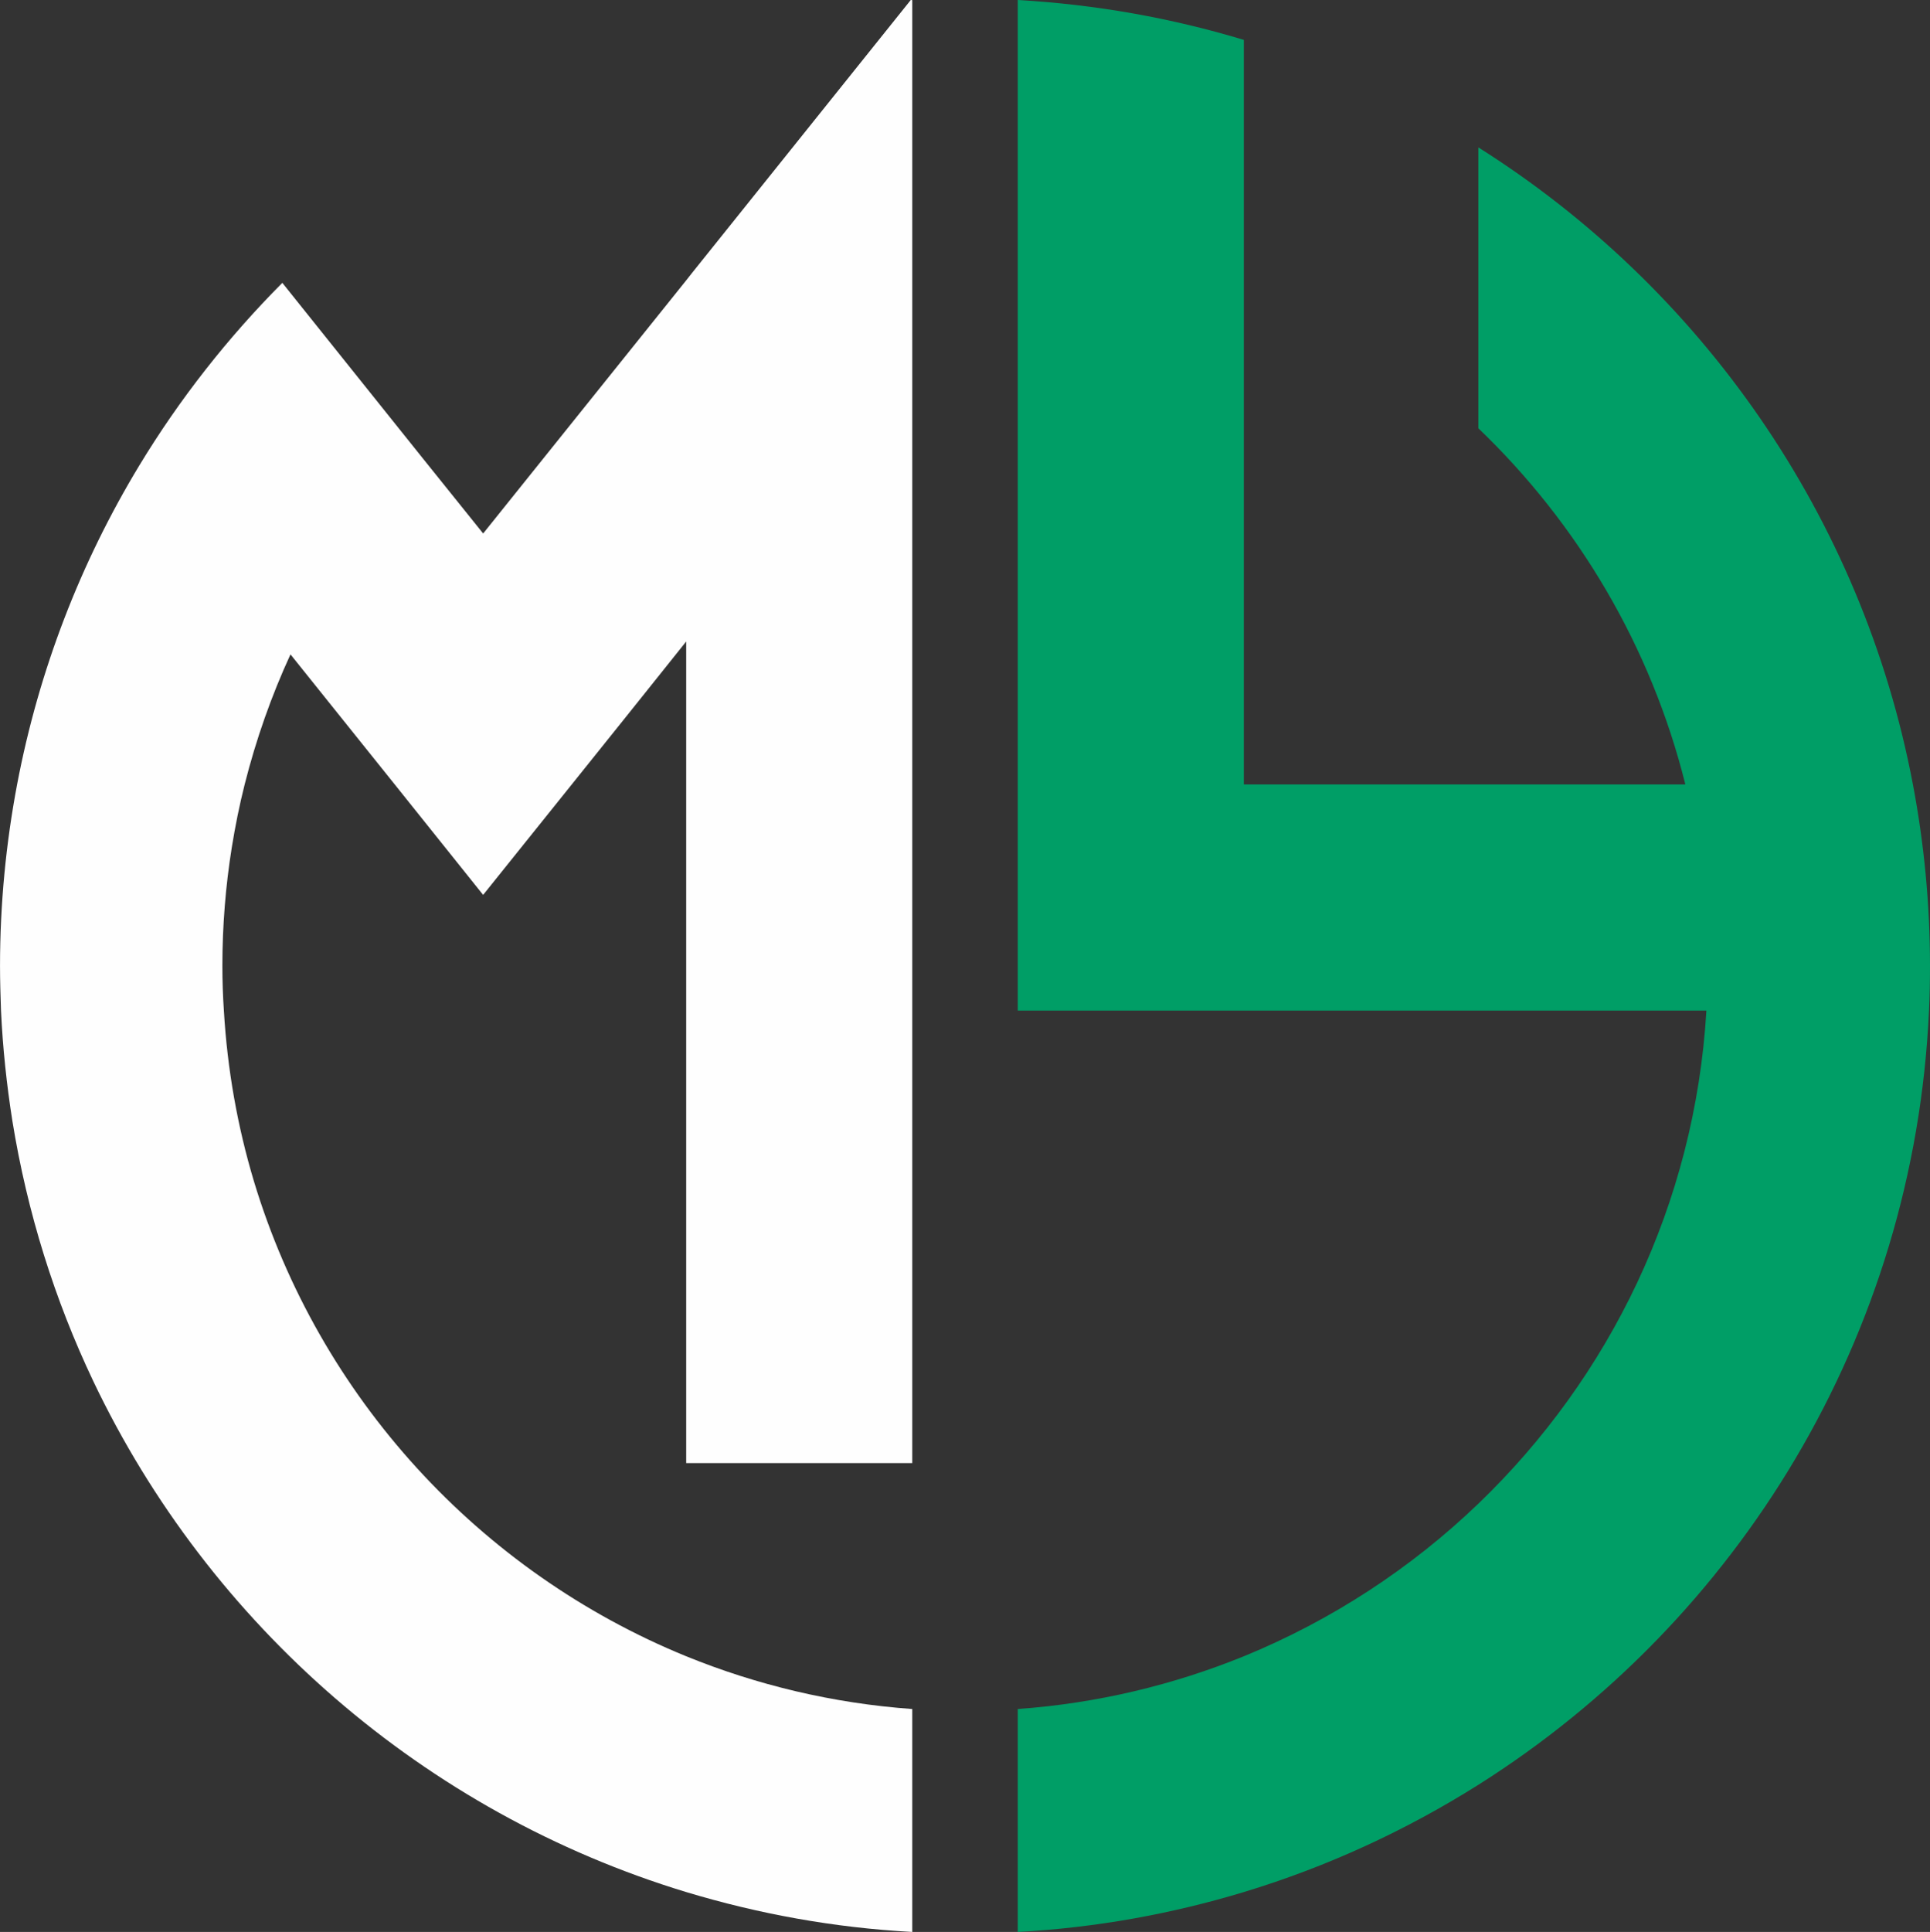
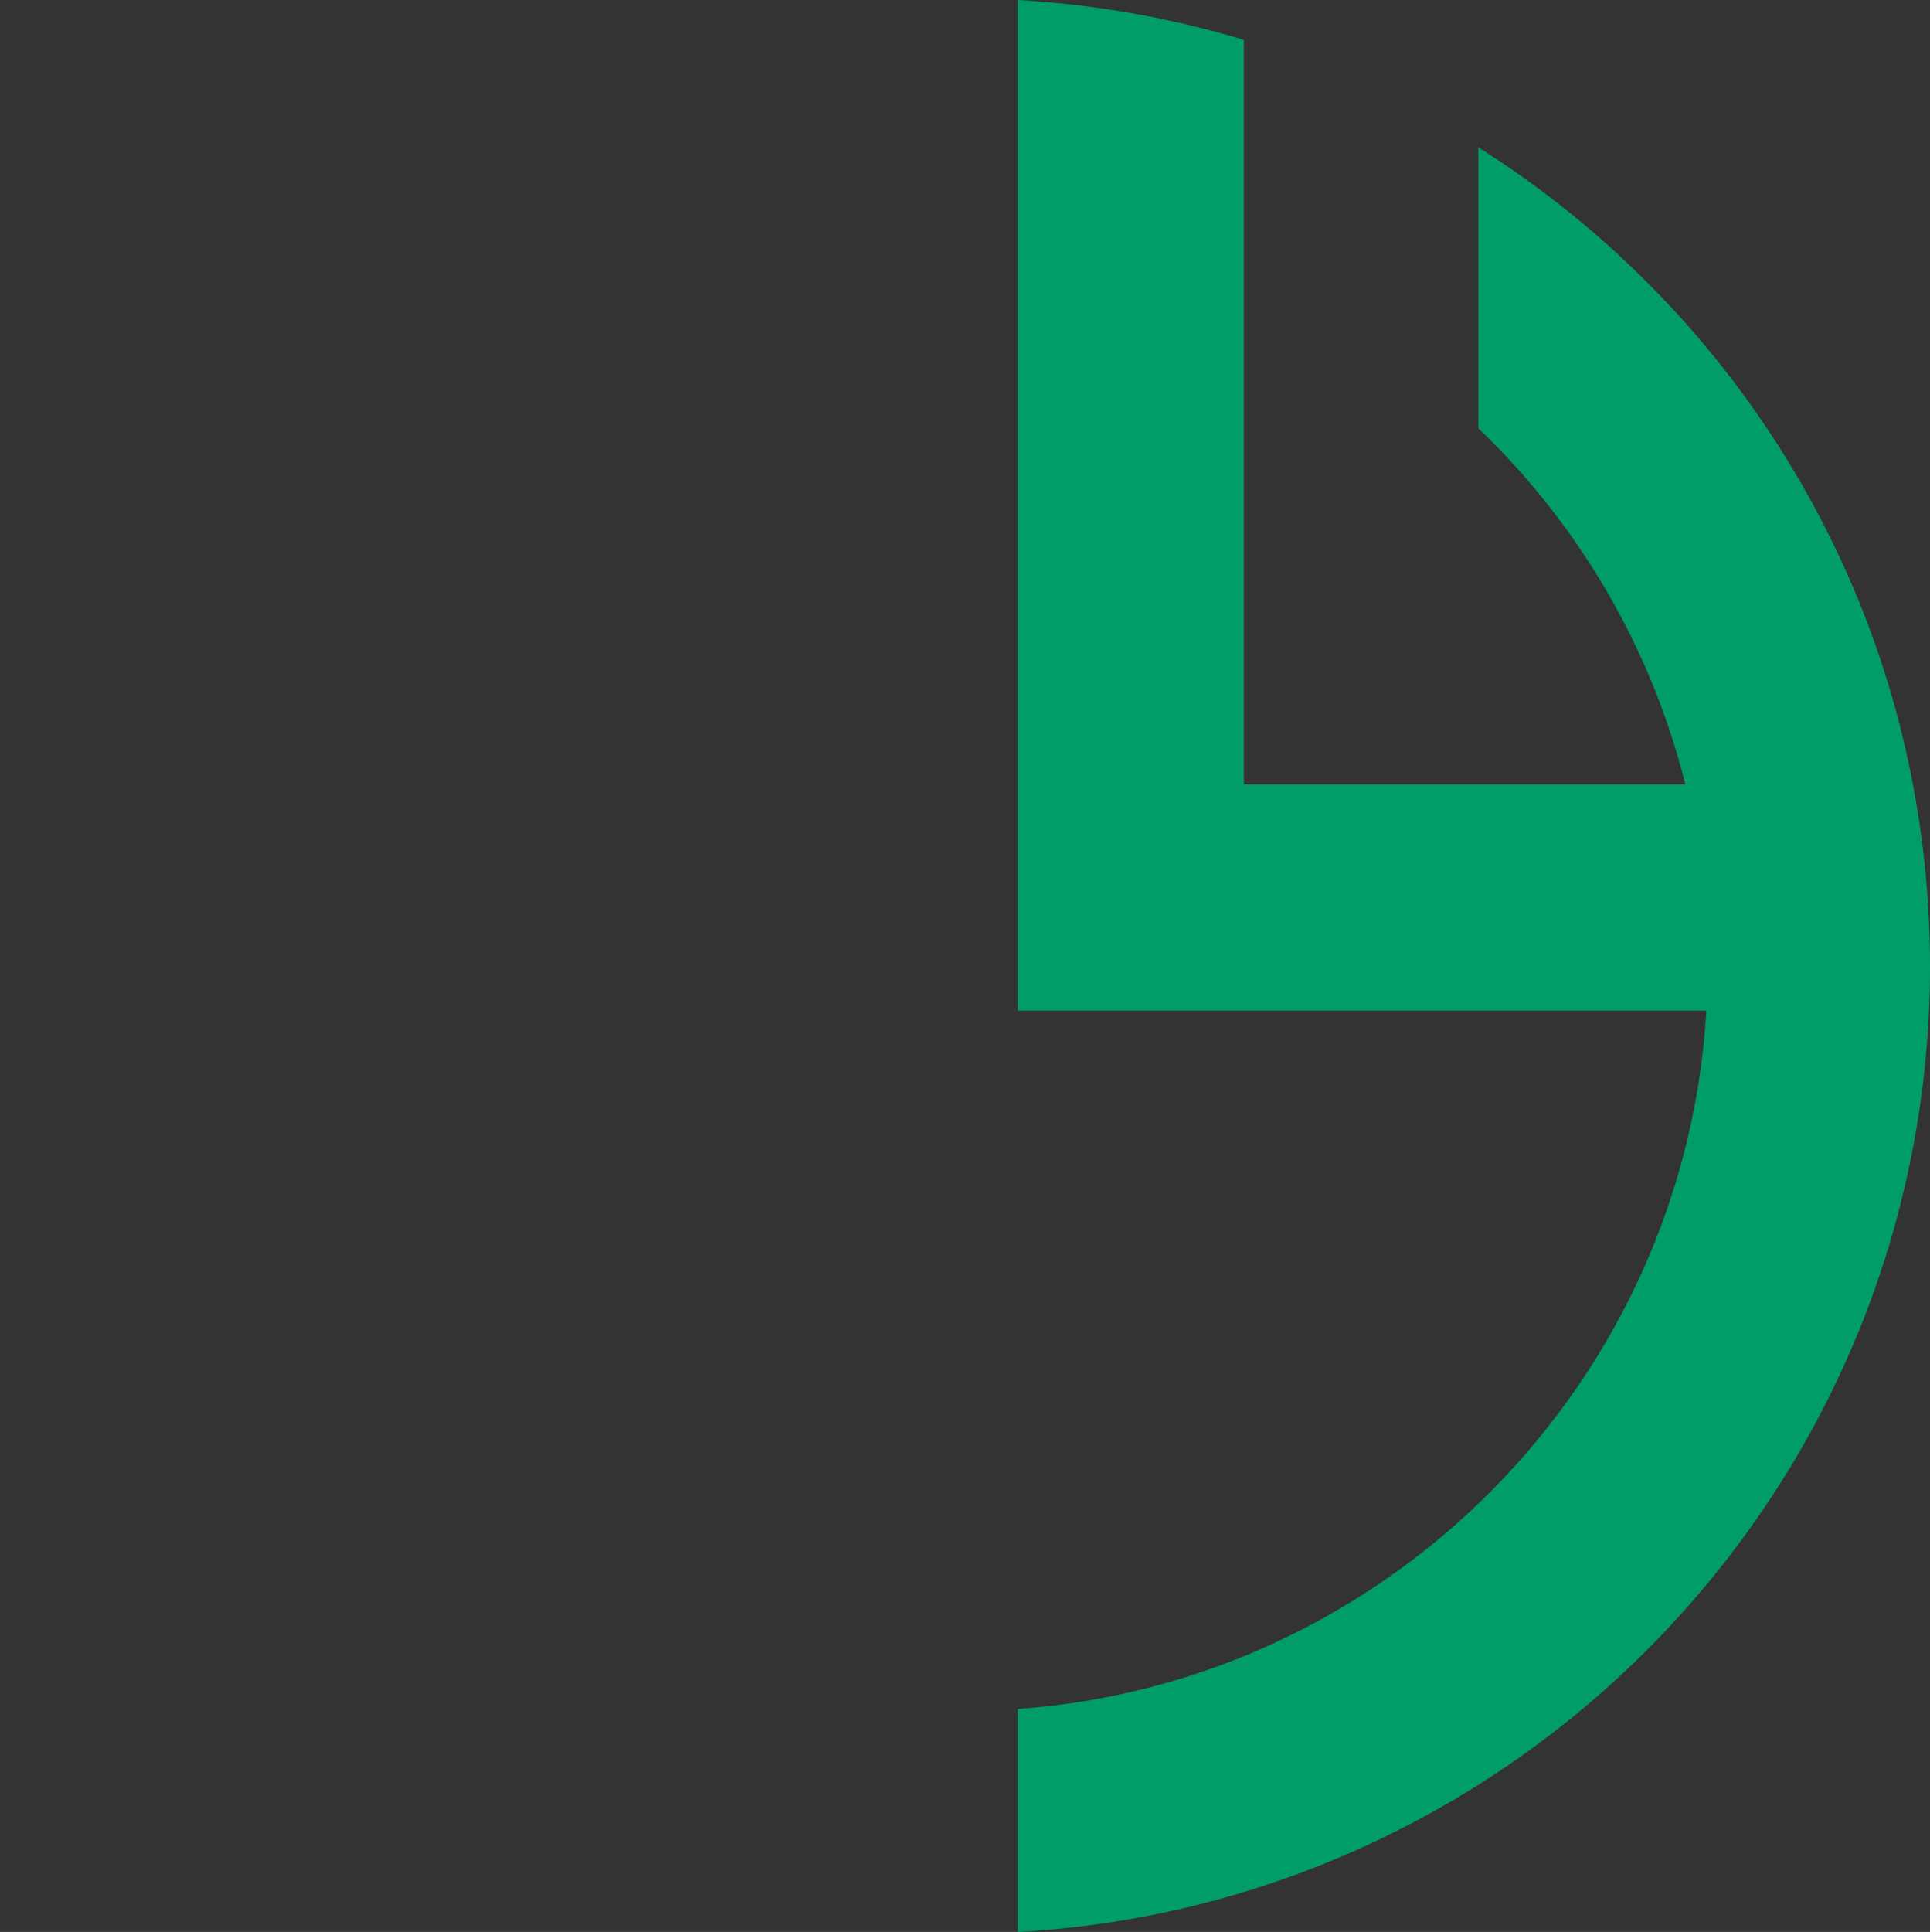
<svg xmlns="http://www.w3.org/2000/svg" id="Layer_2" data-name="Layer 2" viewBox="0 0 920.55 921.26">
  <rect x="0" y="0" width="920.55" height="921.26" fill="#333333" stroke="none" />
  <defs>
    <style>
      .cls-1 {
        fill: #009e66;
      }

      .cls-1, .cls-2 {
        fill-rule: evenodd;
      }

      .cls-2 {
        fill: #fefefe;
      }
    </style>
  </defs>
  <g id="Layer_1-2" data-name="Layer 1">
    <g>
      <path class="cls-1" d="m593.27,789.8c-33.66,13.7-69.92,22.44-107.83,25.16v106.3c37.32-2.01,73.46-8.62,107.83-19.02,39.8-12.05,77.36-29.41,111.85-51.14,123.9-78.19,207.87-213.66,214.96-369.21.35-7.09.47-14.17.47-21.26,0-29.53-2.83-58.46-8.15-86.57-24.21-127.68-101.1-236.81-207.28-303.78v133.94c47.48,45.47,82.32,104.06,98.74,169.84h-210.59V19.02c-34.37-10.39-70.51-16.89-107.83-19.02v481.89h328.46c-5.43,92.24-46.18,175.04-108.78,235.16-32.13,30.83-70.04,55.63-111.85,72.76h0Z" />
-       <path class="cls-2" d="m435.12,681.97v15.71h-107.83v-391.77l-27.76,34.72-26.81,33.43-42.28,52.68-42.17-52.68-26.81-33.43-22.91-28.58c-9.09,19.72-16.42,40.51-21.85,62.01-2.48,9.8-4.49,19.84-6.14,30-2.95,18.43-4.49,37.32-4.49,56.57,0,7.09.24,14.17.71,21.26,1.65,28.11,6.5,55.28,14.29,81.26,31.06,103.11,107.6,186.38,206.22,226.65,33.66,13.7,69.92,22.44,107.83,25.16v106.3c-37.32-2.01-73.35-8.62-107.83-19.02-124.84-37.91-227.36-127.32-282.76-243.54-18.43-38.74-31.54-80.43-38.62-124.13-2.72-17.24-4.61-34.84-5.43-52.68-.24-7.09-.47-14.17-.47-21.26,0-29.53,2.83-58.46,8.15-86.57,10.39-54.68,30.35-105.94,58.23-152.01,19.25-31.77,42.17-60.94,68.27-87.17l66.85,83.5,28.94,36.02,96.85-120.71,2.6-3.31L434.41,0h.47l.24.12v681.85Z" />
    </g>
  </g>
</svg>